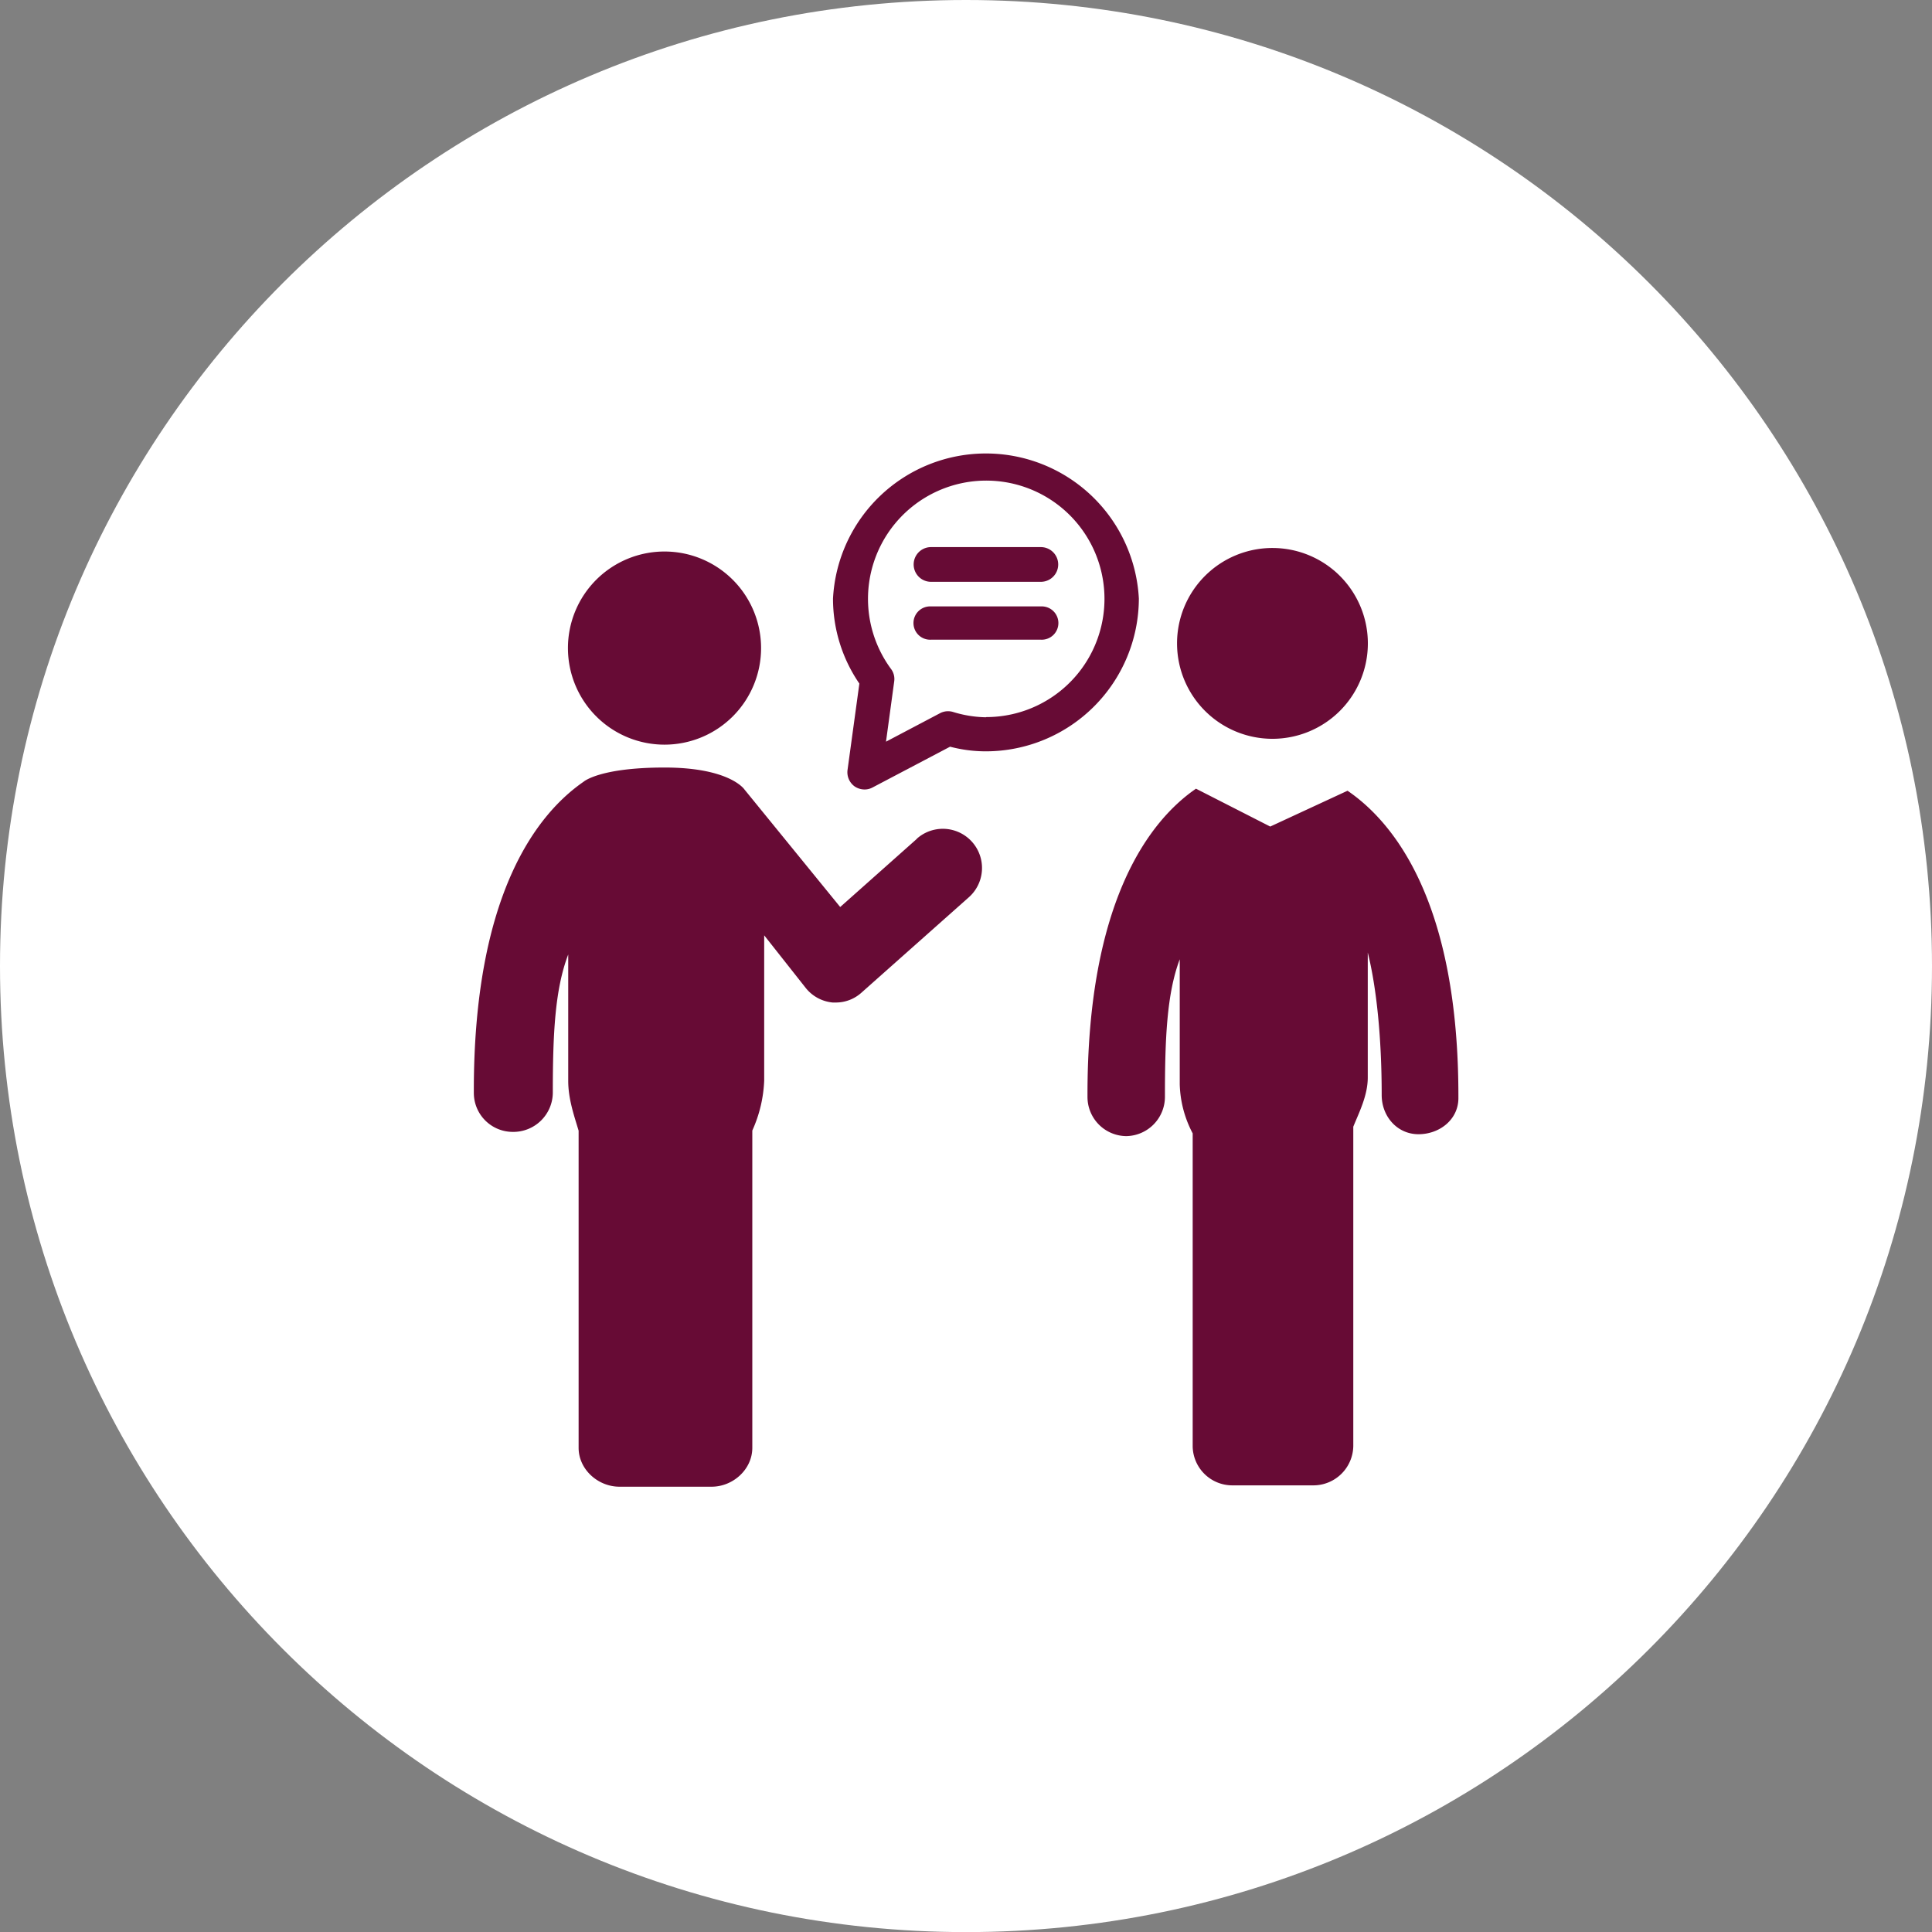
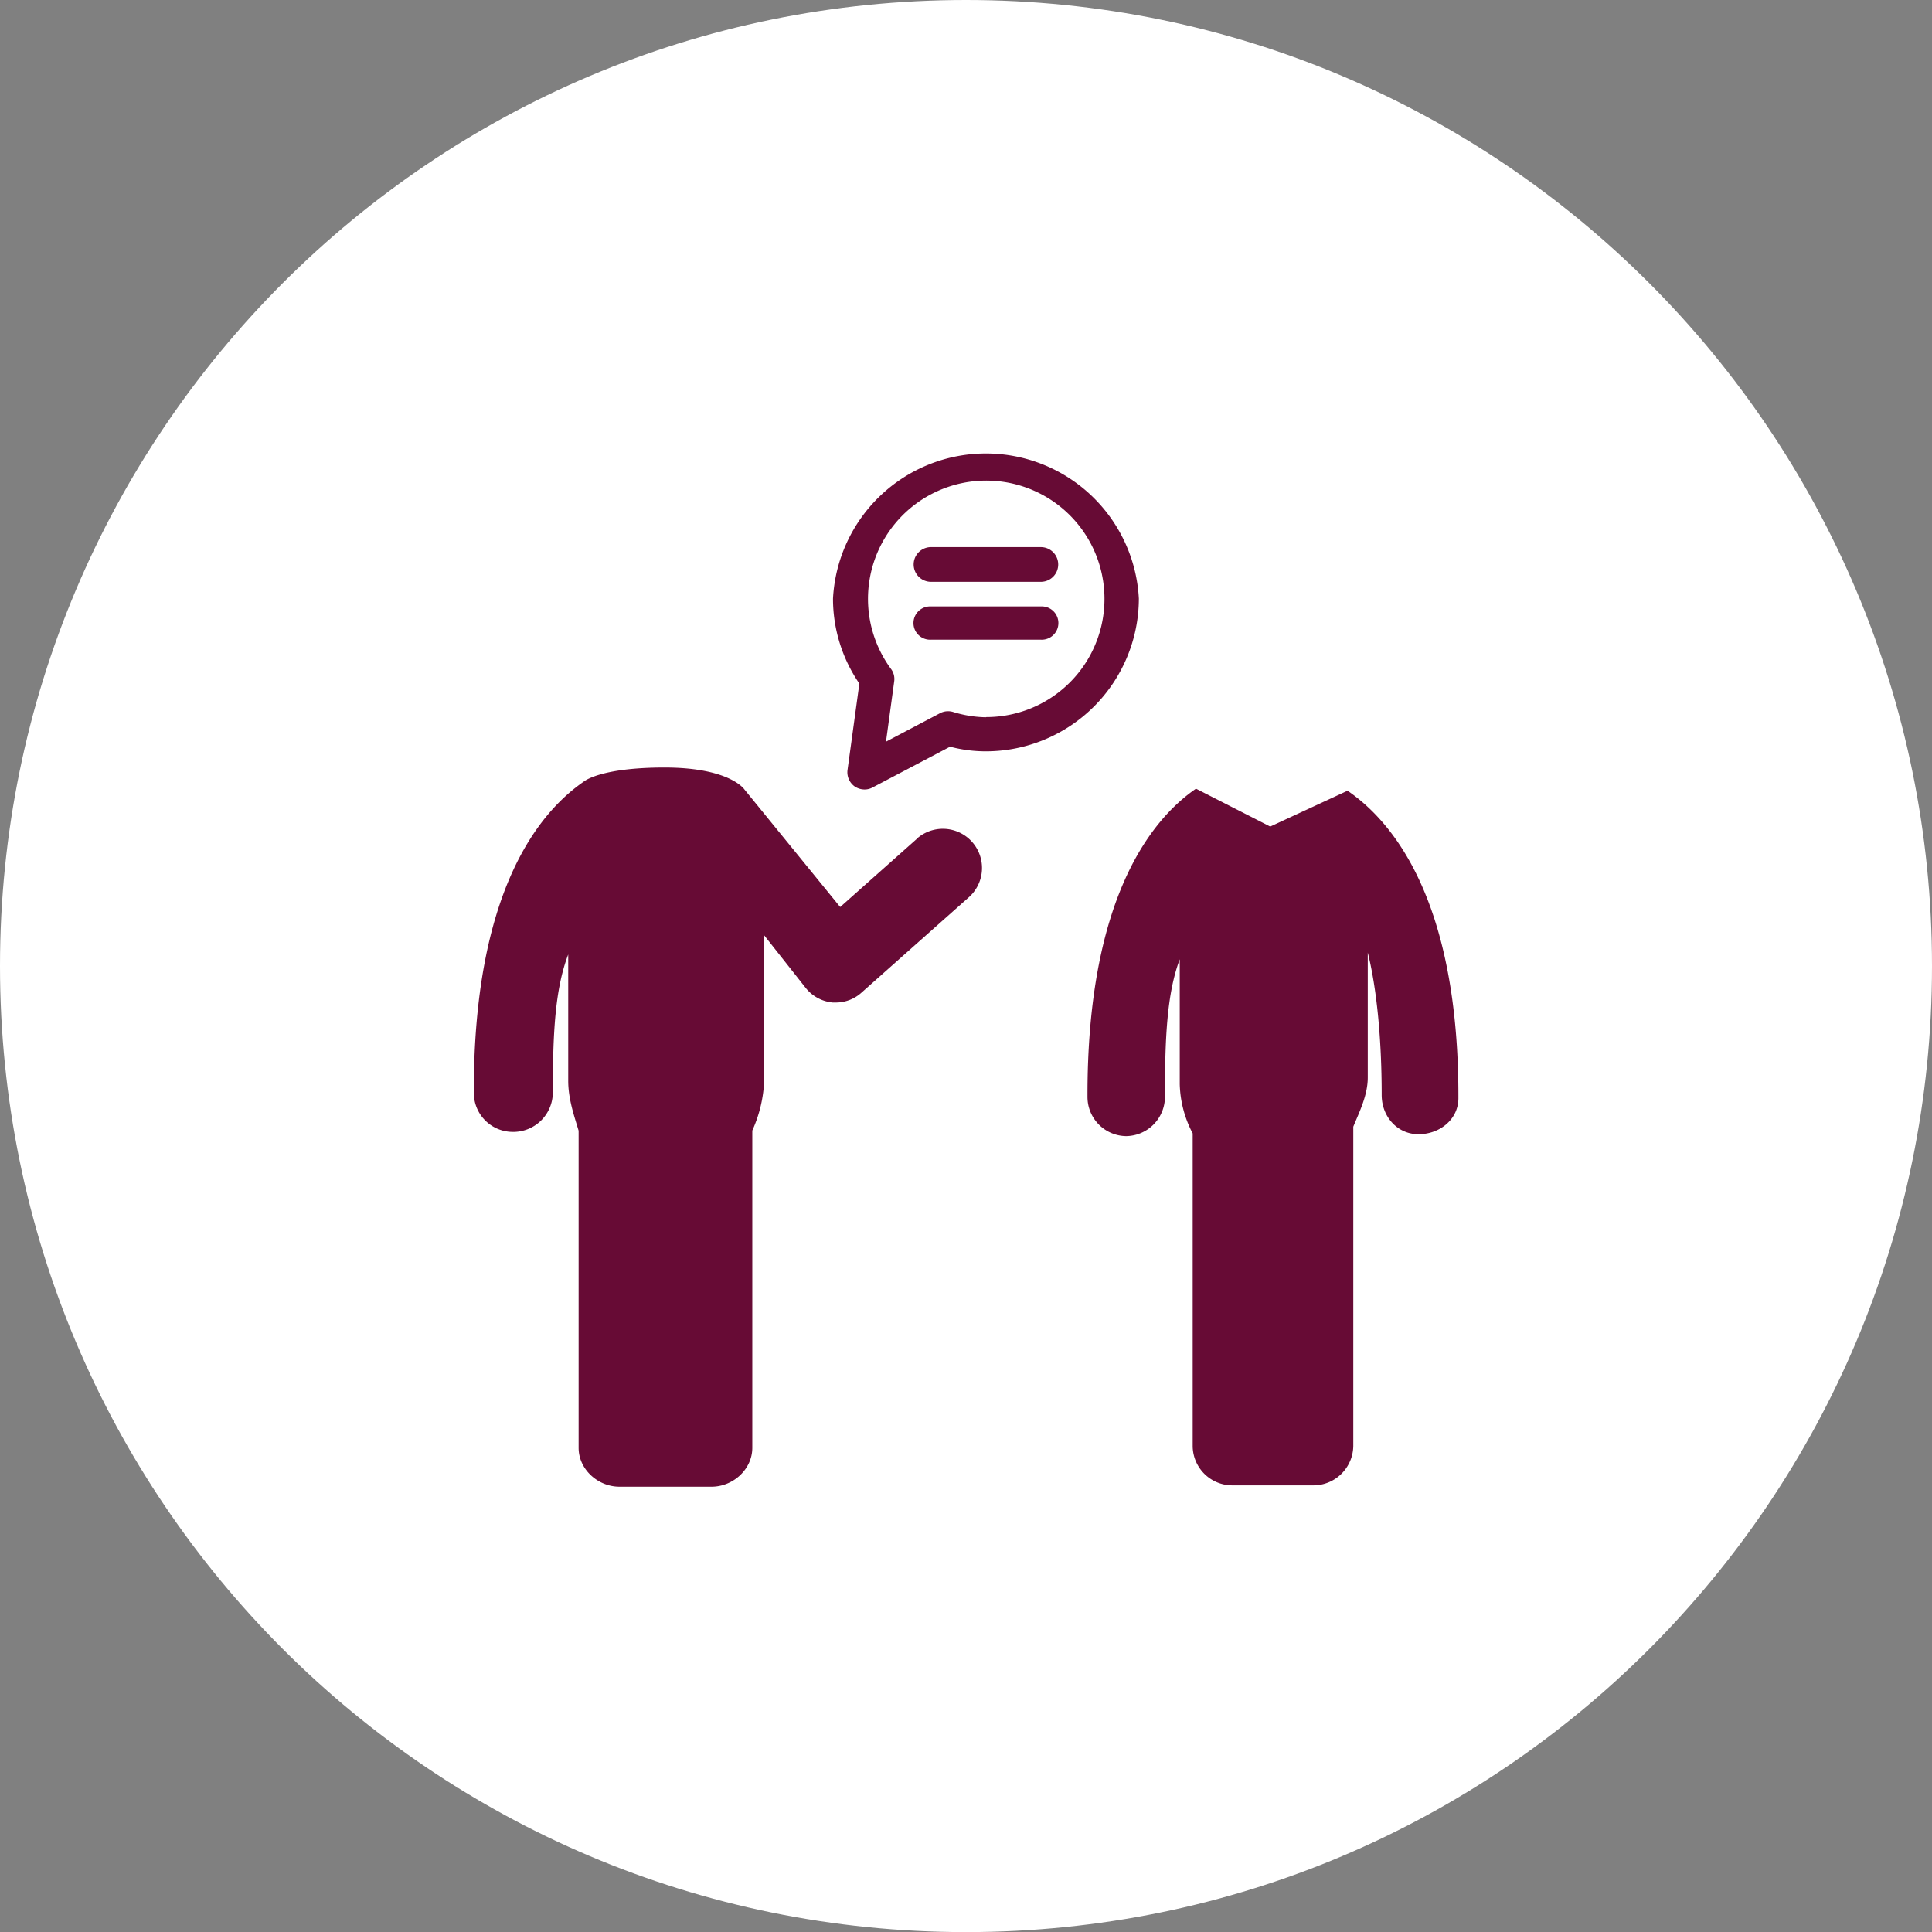
<svg xmlns="http://www.w3.org/2000/svg" viewBox="0 0 416.34 416.36">
  <rect x="0" y="0" width="416.34" height="416.36" fill="#808080" stroke="none" />
  <defs>
    <style>.cls-1{fill:#fff;}.cls-2{fill:#670b35;}</style>
  </defs>
  <g id="Ebene_2" data-name="Ebene 2">
    <g id="Layer_1" data-name="Layer 1">
      <path class="cls-1" d="M416.34,208.17c0,115-93.19,208.19-208.17,208.19S0,323.14,0,208.17,93.2,0,208.17,0,416.34,93.21,416.34,208.17" />
-       <path class="cls-2" d="M274.21,118.09a20.56,20.56,0,1,1-20.56,20.56A20.55,20.55,0,0,1,274.21,118.09Z" />
      <path class="cls-2" d="M290.39,170.4l-16.66,7.72-16-8.16c-9.63,6.62-23.5,23.69-23.38,66.41a8.44,8.44,0,0,0,8.36,8.46h0a8.47,8.47,0,0,0,8.33-8.48c0-12.46.39-22.19,3.19-29.62v26.91a24,24,0,0,0,2.79,10.6v67.49a8.54,8.54,0,0,0,8.5,8.36h17.59a8.61,8.61,0,0,0,8.52-8.46V242.8c1.26-3.1,3.12-6.73,3.12-10.6V205.27c1.87,7.47,3,18.25,3,30.71,0,4.6,3.34,8.44,7.93,8.44h0c4.55,0,8.58-3.16,8.6-7.73C314.39,193.92,300.06,177,290.39,170.4Z" />
-       <path class="cls-2" d="M143.21,118.85a20.81,20.81,0,1,1-20.82,20.82A20.8,20.8,0,0,1,143.21,118.85Z" />
      <path class="cls-2" d="M197.59,180.76l-16.53,14.7-20.65-25.35s-3.13-4.71-17.2-4.71-17.46,3.07-17.46,3.07c-9.72,6.71-23.76,23.84-23.64,67.06a8.4,8.4,0,0,0,8.43,8.39h0a8.51,8.51,0,0,0,8.59-8.41c0-12.6.44-22.3,3.32-29.82v27.22c0,3.93,1.29,7.57,2.24,10.75V312c0,4.64,4.16,8.38,8.8,8.38h19.86c4.62,0,8.77-3.74,8.77-8.38V243.63a28.83,28.83,0,0,0,2.56-10.74V201.56l9,11.4a8.42,8.42,0,0,0,5.77,3.08c.24,0,.41,0,.63,0a8.25,8.25,0,0,0,5.58-2.14l23.12-20.54a8.44,8.44,0,0,0-11.2-12.63Z" />
      <path class="cls-2" d="M245.42,129a33,33,0,0,0-65.91,0,32.33,32.33,0,0,0,5.68,18.31l-2.55,18.62a3.76,3.76,0,0,0,1.53,3.54,3.82,3.82,0,0,0,2.13.66,3.58,3.58,0,0,0,1.73-.43l16.71-8.79a30.22,30.22,0,0,0,7.75,1A33,33,0,0,0,245.42,129Zm-32.95,25.57a25.37,25.37,0,0,1-7.14-1.16,3.71,3.71,0,0,0-2.77.29l-11.63,6.13,1.77-13a3.61,3.61,0,0,0-.7-2.69,25.48,25.48,0,1,1,20.47,10.39Z" />
      <path class="cls-2" d="M224.3,117.9H200.63a3.74,3.74,0,0,0,0,7.48H224.3a3.74,3.74,0,0,0,0-7.48Z" />
      <path class="cls-2" d="M224.3,130.68H200.63a3.59,3.59,0,1,0,0,7.17H224.3a3.59,3.59,0,1,0,0-7.17Z" />
    </g>
  </g>
</svg>